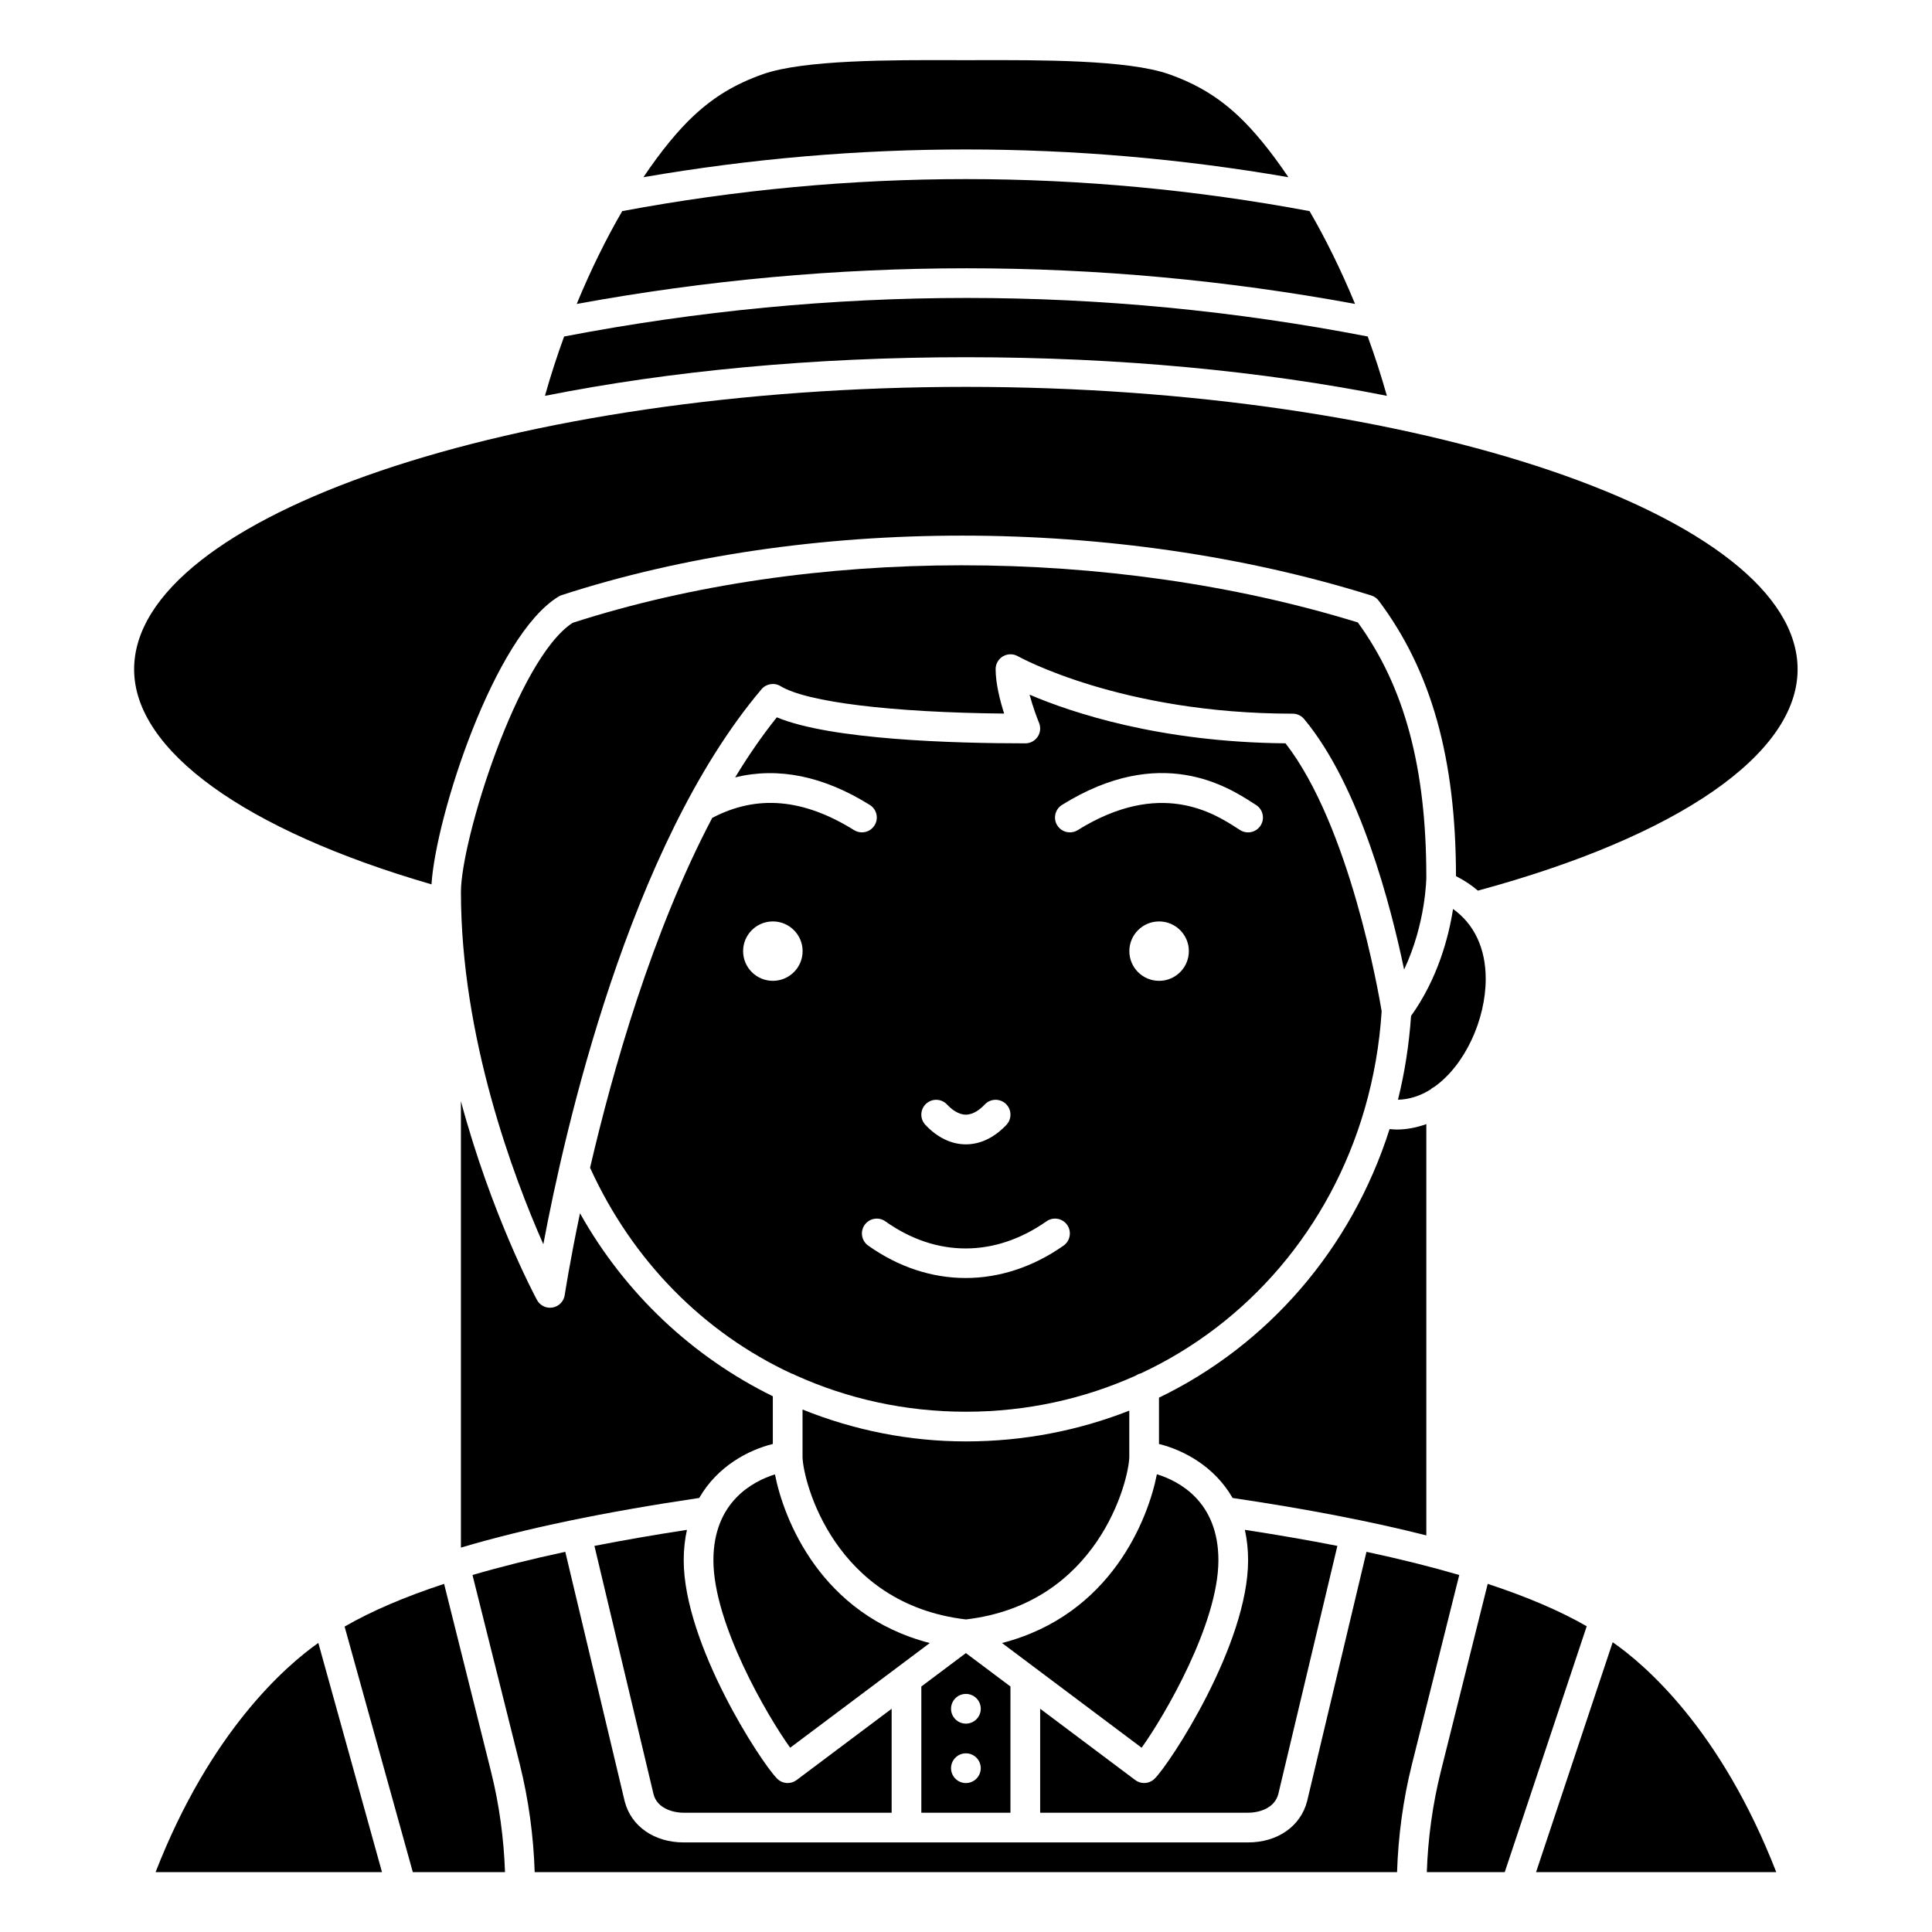
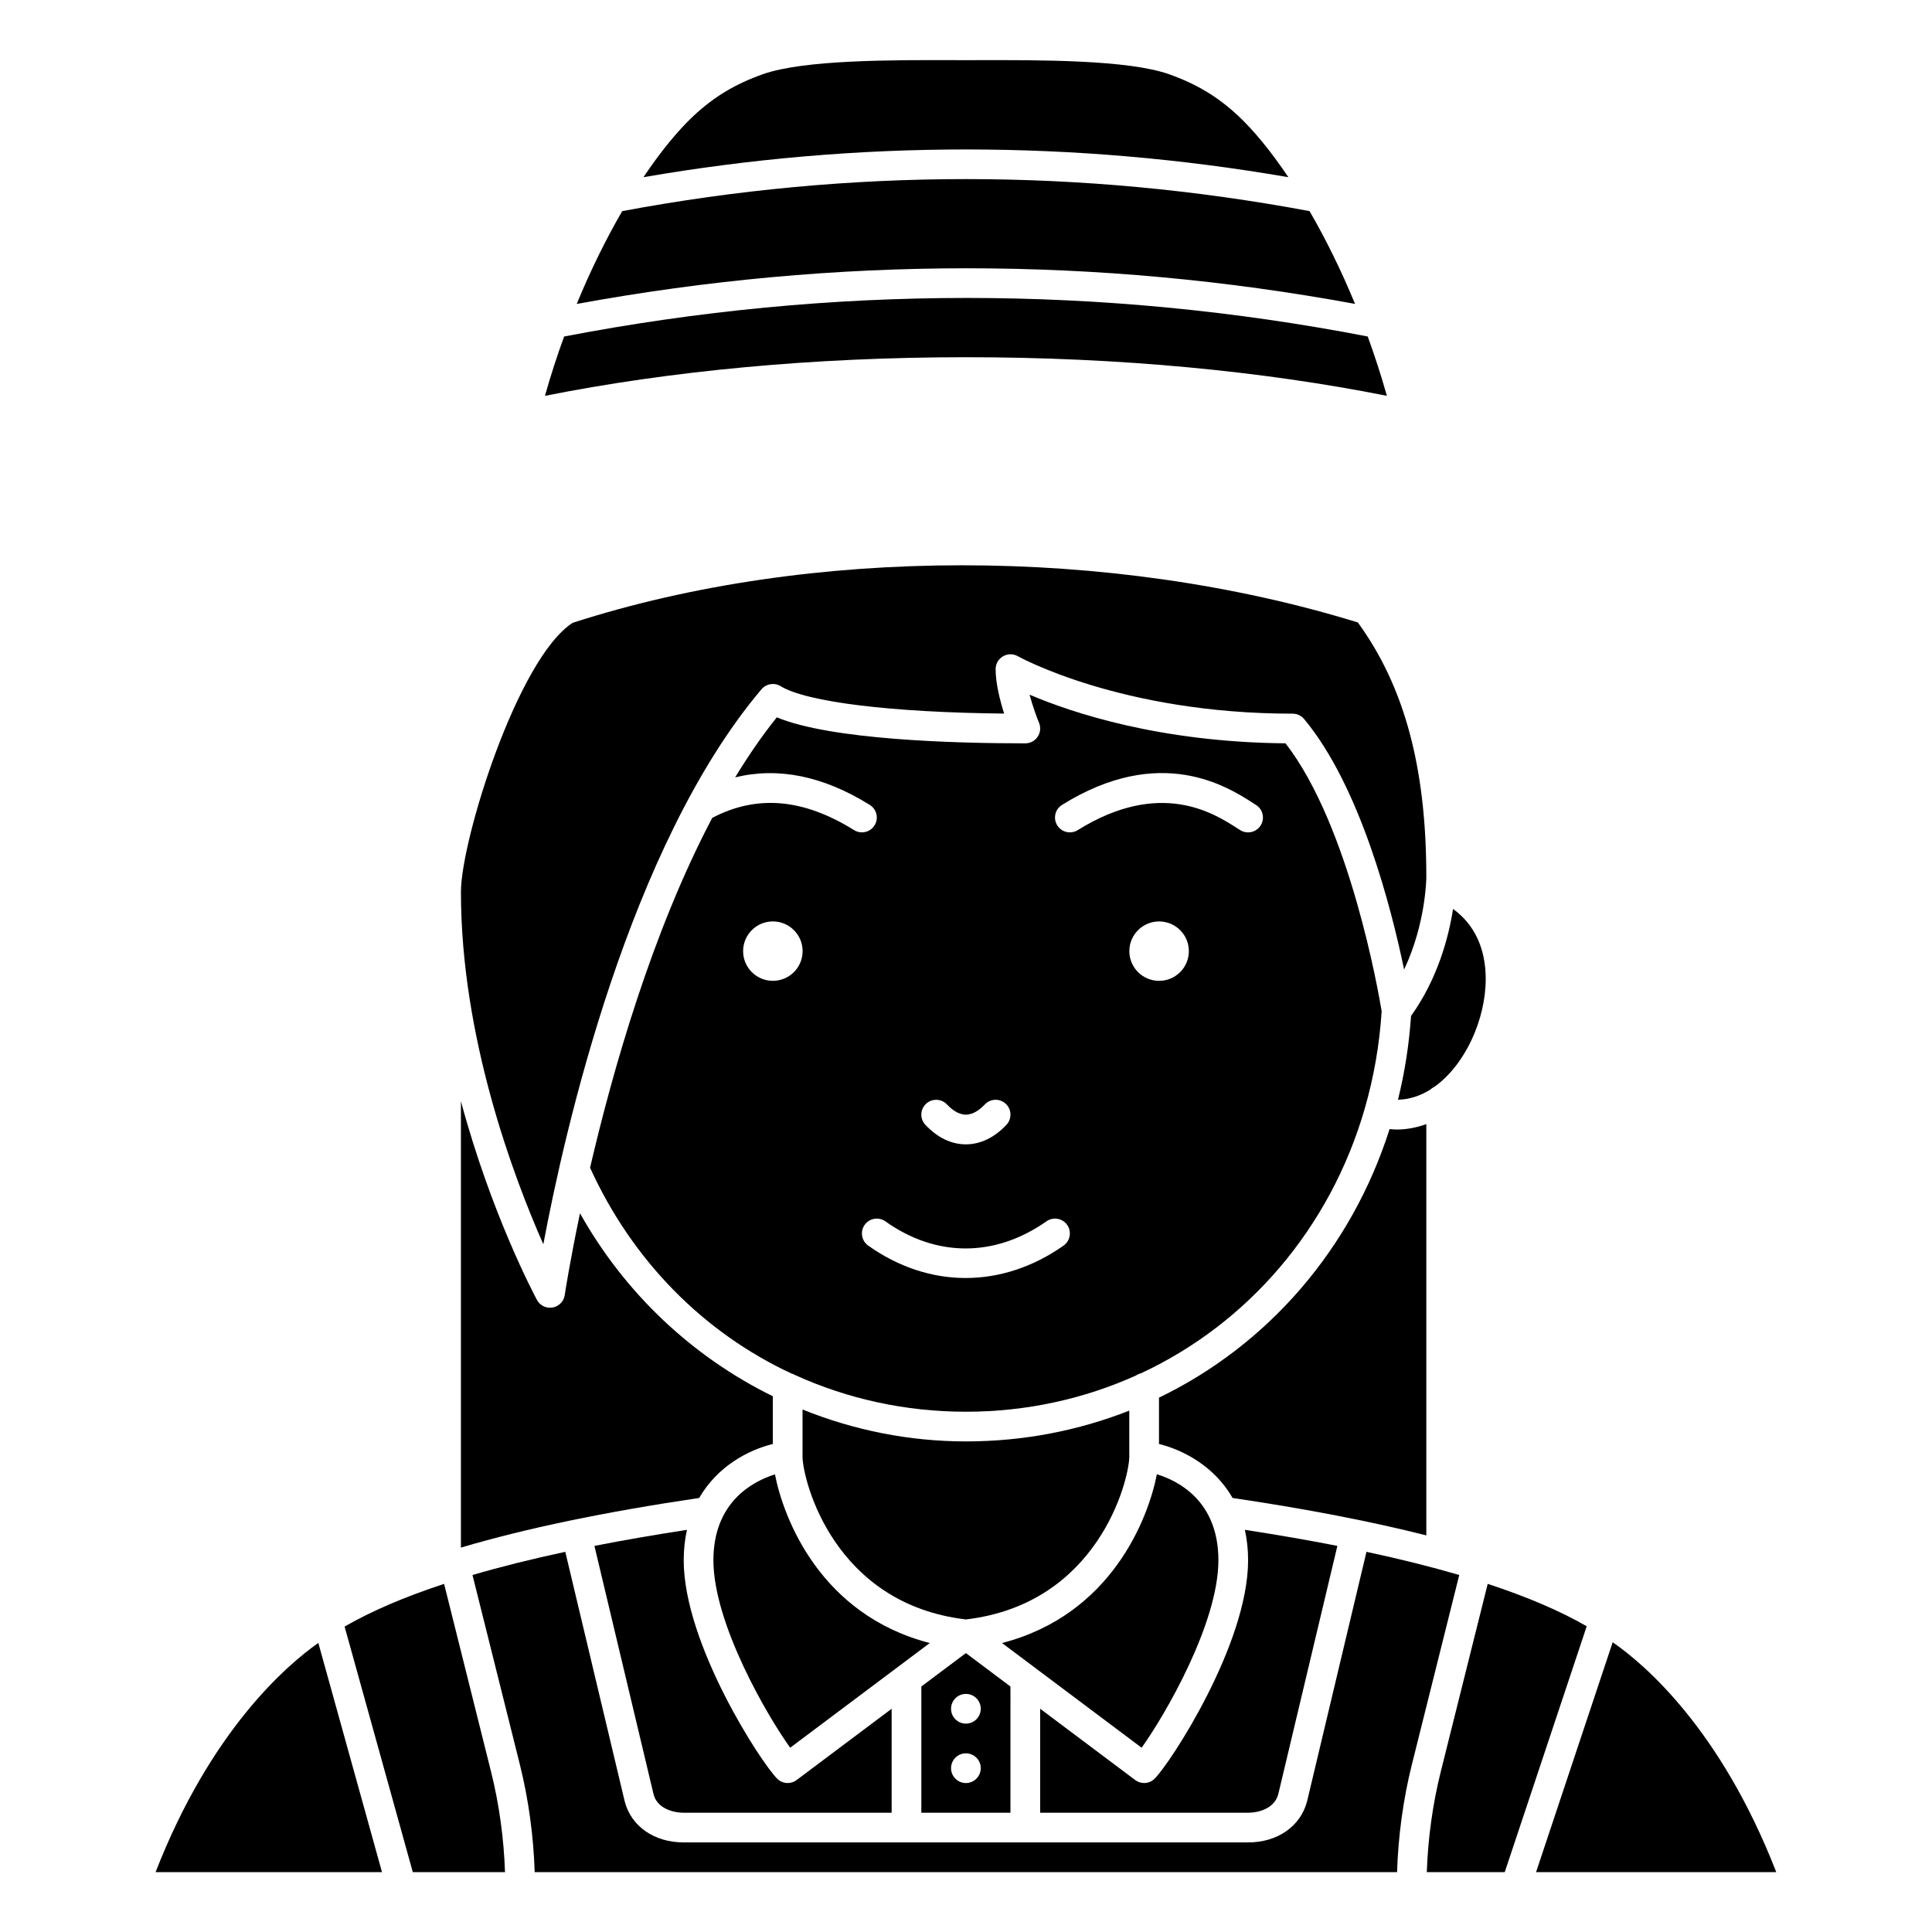
<svg xmlns="http://www.w3.org/2000/svg" fill="#000000" width="800px" height="800px" version="1.1" viewBox="144 144 512 512">
  <g>
    <path d="m521.99 376.43c0-28.961-5.769-50.449-18.145-67.473-65.656-20.23-145.21-20.203-208.08 0.094-14.617 9.438-29.613 57.656-29.613 71.312 0 38.555 13.961 75.57 21.836 93.383 5.57-29.738 22.609-105.48 57.816-147.09 1.25-1.477 3.394-1.832 5.055-0.82 6.957 4.238 29.406 6.965 59.25 7.269-1.109-3.484-2.258-8.012-2.258-11.781 0-1.402 0.746-2.695 1.961-3.402 1.211-0.703 2.707-0.711 3.93-0.02 0.27 0.152 27.352 15.227 72.836 15.227 1.168 0 2.273 0.52 3.023 1.418 14.859 17.828 23.078 49.914 26.5 66.391 5.809-12.293 5.891-24.359 5.891-24.504z" />
    <path d="m446.32 507.96c28.434-13.238 50.148-38.477 59.316-70.039 0.008-0.043-0.004-0.082 0.008-0.125 0.012-0.051 0.051-0.086 0.066-0.137 2.352-8.168 3.871-16.746 4.445-25.66-0.781-4.742-8.438-49.059-25.48-71.012-33.445-0.293-56.863-8.207-67.828-12.891 0.84 3.117 1.934 6.07 2.508 7.453 0.504 1.215 0.371 2.602-0.363 3.695-0.727 1.094-1.961 1.75-3.273 1.75-19.035 0-51.547-0.941-65.855-6.894-3.914 4.871-7.586 10.227-11.039 15.91 11.41-2.793 23.363-0.367 35.68 7.301 1.848 1.148 2.41 3.578 1.258 5.418-0.742 1.195-2.031 1.855-3.344 1.855-0.711 0-1.43-0.191-2.078-0.594-13.492-8.406-25.805-9.43-37.594-3.238-15.902 30.191-26.316 66.691-32.371 92.715 11.285 24.781 30.203 43.734 53.344 54.52 0.379 0.098 0.715 0.238 1.039 0.441 13.855 6.281 29.156 9.695 45.215 9.695 16.109 0 31.336-3.422 45.051-9.59 0.395-0.277 0.816-0.461 1.297-0.574zm-97.504-104.03c-4.352 0-7.883-3.523-7.883-7.871s3.531-7.871 7.883-7.871c4.352 0 7.883 3.523 7.883 7.871s-3.531 7.871-7.883 7.871zm40.59 32.594c1.586-1.484 4.078-1.406 5.566 0.18 1.148 1.223 2.945 2.688 4.977 2.691h0.008c2.047 0 3.859-1.469 5.027-2.703 1.492-1.582 3.984-1.652 5.566-0.16 1.578 1.492 1.652 3.984 0.16 5.566-3.191 3.383-6.906 5.168-10.75 5.168h-0.02c-3.836-0.008-7.543-1.797-10.711-5.18-1.492-1.582-1.41-4.074 0.176-5.562zm36.441 37.582c-8.148 5.719-17.059 8.578-25.945 8.578-8.895 0-17.766-2.867-25.828-8.59-1.77-1.258-2.188-3.715-0.93-5.492 1.258-1.77 3.715-2.188 5.492-0.93 13.473 9.578 29.031 9.574 42.695-0.012 1.773-1.25 4.234-0.82 5.484 0.961 1.238 1.785 0.809 4.238-0.969 5.484zm1.68-109.52c-1.316 0-2.598-0.656-3.344-1.855-1.148-1.848-0.586-4.269 1.258-5.418 26.105-16.262 43.93-4.801 50.641-0.484l0.777 0.496c1.84 1.16 2.383 3.594 1.223 5.434-1.164 1.836-3.59 2.383-5.434 1.223l-0.828-0.527c-6.082-3.914-20.344-13.078-42.223 0.543-0.641 0.402-1.363 0.59-2.07 0.59zm23.648 23.605c4.352 0 7.883 3.523 7.883 7.871s-3.531 7.871-7.883 7.871c-4.356 0-7.887-3.523-7.887-7.871s3.531-7.871 7.887-7.871z" />
    <path d="m356.68 517.54v12.605c0.156 6.418 8.344 38.914 43.297 43.023 34.953-4.109 43.141-36.605 43.297-43.023v-12.316c-13.375 5.266-27.961 8.16-43.297 8.16-15.105 0.004-29.742-2.992-43.297-8.449z" />
    <path d="m325.19 624.39h55.105v-27.551l-25.191 18.895c-0.703 0.527-1.535 0.789-2.363 0.789-1.004 0-2.004-0.383-2.762-1.133-4.188-4.125-24.789-35.664-24.789-57.906 0-2.934 0.316-5.606 0.859-8.059-8.699 1.34-16.875 2.754-24.52 4.254l15.68 65.863c0.93 3.555 4.883 4.848 7.981 4.848z" />
    <path d="m266.15 554.13c17.125-5.086 38.082-9.445 63.148-13.156 4.859-8.461 13.098-12.723 19.508-14.309v-12.641c-21.219-10.418-39.172-27.195-51.102-48.496-2.727 13-4.004 21.383-4.047 21.68-0.246 1.676-1.543 3.008-3.215 3.297-0.227 0.039-0.453 0.059-0.68 0.059-1.43 0-2.769-0.781-3.465-2.07-0.734-1.367-12.121-22.801-20.152-52.672v118.31z" />
    <path d="m485.43 190.96c-4.676-6.965-9.273-12.516-13.359-16.324-5.398-5.031-11.047-8.414-18.305-10.977-10.871-3.832-34.156-3.758-51.168-3.719l-2.617 0.008-2.633-0.008c-16.996-0.051-40.297-0.117-51.168 3.719-7.262 2.562-12.906 5.949-18.305 10.977-4.086 3.805-8.684 9.355-13.359 16.324 56.75-9.805 114.16-9.801 170.91 0z" />
-     <path d="m258.35 378.36c1.148-18.062 16.656-66.012 33.707-76.281 0.254-0.156 0.531-0.281 0.816-0.375 64.812-21.051 147.02-21.008 214.54 0.109 0.789 0.246 1.48 0.734 1.973 1.395 13.93 18.57 20.43 41.77 20.465 72.977 2.129 1.082 4.082 2.356 5.805 3.84 53.078-14.355 84.727-36.195 84.727-58.637 0-40.582-100.94-74.863-220.42-74.863-119.48 0-220.42 34.281-220.42 74.863 0.008 21.516 29.391 42.633 78.801 56.973z" />
    <path d="m349.37 534.72c-5.836 1.844-16.309 7.297-16.309 22.762 0 16.781 14.297 41.285 20.344 49.684l36.996-27.746c-28.953-7.469-38.738-32.945-41.031-44.699z" />
    <path d="m503.1 224.54c-3.746-9.078-7.859-17.363-12.055-24.59-60.445-11.316-121.7-11.316-182.15 0-4.199 7.227-8.312 15.516-12.059 24.598 68.707-12.594 138.02-12.602 206.26-0.008z" />
    <path d="m511.54 248.9c-1.531-5.434-3.242-10.68-5.082-15.727-70.414-13.617-142.04-13.621-212.96 0.004-1.844 5.051-3.551 10.297-5.082 15.723 32.816-6.531 70.77-10.234 111.57-10.234 40.797 0 78.746 3.703 111.56 10.234z" />
    <path d="m538.26 563.74-12.449 49.801c-2.172 8.691-3.398 17.793-3.691 26.594h20.652l21.723-65.16c-7.074-4.07-15.805-7.805-26.234-11.234z" />
    <path d="m571.38 579.21-20.309 60.926h63.656c-14.773-37.996-34.973-55.121-43.348-60.926z" />
    <path d="m524.14 432.01c8.109-5.766 13.59-17.801 13.59-28.59 0-8.137-3.062-14.52-8.656-18.535-1.148 7.391-4.031 18.43-11.129 28.348-0.531 7.644-1.691 15.07-3.469 22.207 3.078-0.074 5.988-1.059 8.645-2.727 0.293-0.301 0.648-0.512 1.02-0.703z" />
    <path d="m506.13 555.25-15.738 66.113c-1.734 6.652-7.863 10.898-15.637 10.898h-149.57c-7.773 0-13.902-4.246-15.617-10.816l-15.762-66.195c-8.98 1.922-17.156 3.969-24.594 6.144l12.555 50.227c2.328 9.316 3.629 19.078 3.926 28.508h228.54c0.301-9.434 1.598-19.199 3.926-28.508l12.555-50.23c-7.426-2.172-15.605-4.219-24.586-6.141z" />
    <path d="m261.69 563.74c-10.496 3.457-19.273 7.219-26.367 11.32l18.078 65.082h24.43c-0.297-8.797-1.516-17.902-3.691-26.594z" />
    <path d="m521.99 441.9c-2.504 0.898-5.125 1.438-7.871 1.438-0.609 0-1.234-0.07-1.863-0.125-10.121 31.801-32.301 57.27-61.113 71.18v12.277c6.406 1.586 14.645 5.844 19.508 14.309 19.578 2.898 36.645 6.191 51.34 9.918z" />
    <path d="m185.23 640.14h60.004l-16.875-60.75c-8.527 6.019-28.551 23.289-43.129 60.75z" />
    <path d="m482.76 619.46 15.66-65.785c-7.644-1.5-15.824-2.918-24.52-4.254 0.543 2.453 0.859 5.125 0.859 8.059 0 22.242-20.602 53.785-24.789 57.906-0.758 0.746-1.758 1.133-2.762 1.133-0.828 0-1.656-0.262-2.363-0.789l-25.191-18.895v27.551h55.105c3.094 0.008 7.051-1.285 8-4.926z" />
    <path d="m411.78 590.94-11.809-8.855-11.809 8.855v33.457h23.617zm-11.805 25.586c-2.172 0-3.938-1.762-3.938-3.938 0-2.172 1.762-3.938 3.938-3.938 2.172 0 3.938 1.762 3.938 3.938-0.004 2.172-1.766 3.938-3.938 3.938zm0-15.746c-2.172 0-3.938-1.762-3.938-3.938 0-2.172 1.762-3.938 3.938-3.938 2.172 0 3.938 1.762 3.938 3.938-0.004 2.176-1.766 3.938-3.938 3.938z" />
    <path d="m466.89 557.48c0-15.582-10.465-20.988-16.305-22.789-2.285 11.742-12.062 37.25-41.039 44.727l36.996 27.746c6.047-8.398 20.348-32.898 20.348-49.684z" />
  </g>
</svg>